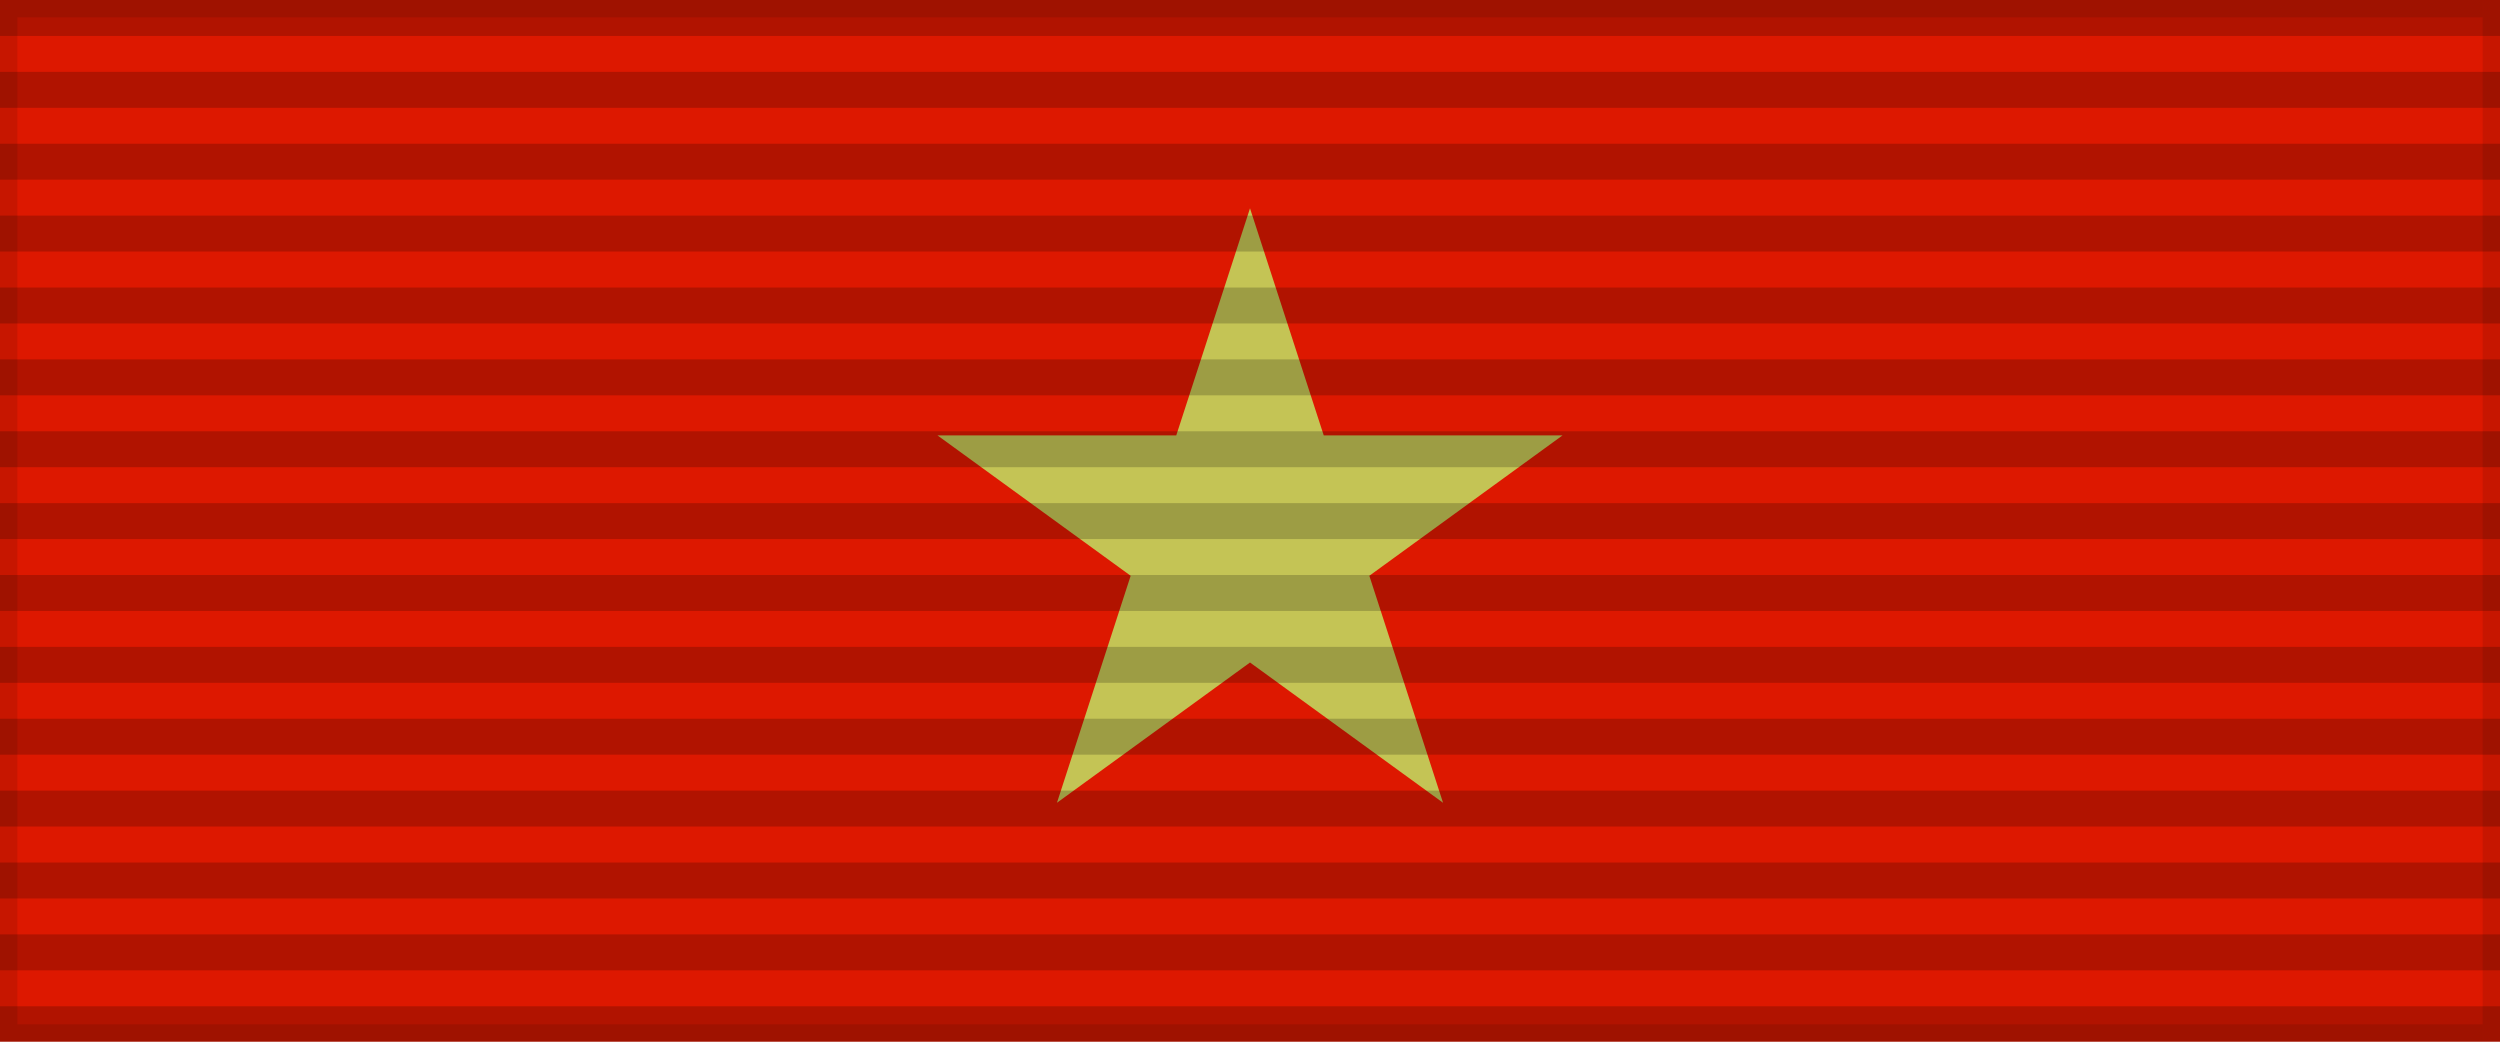
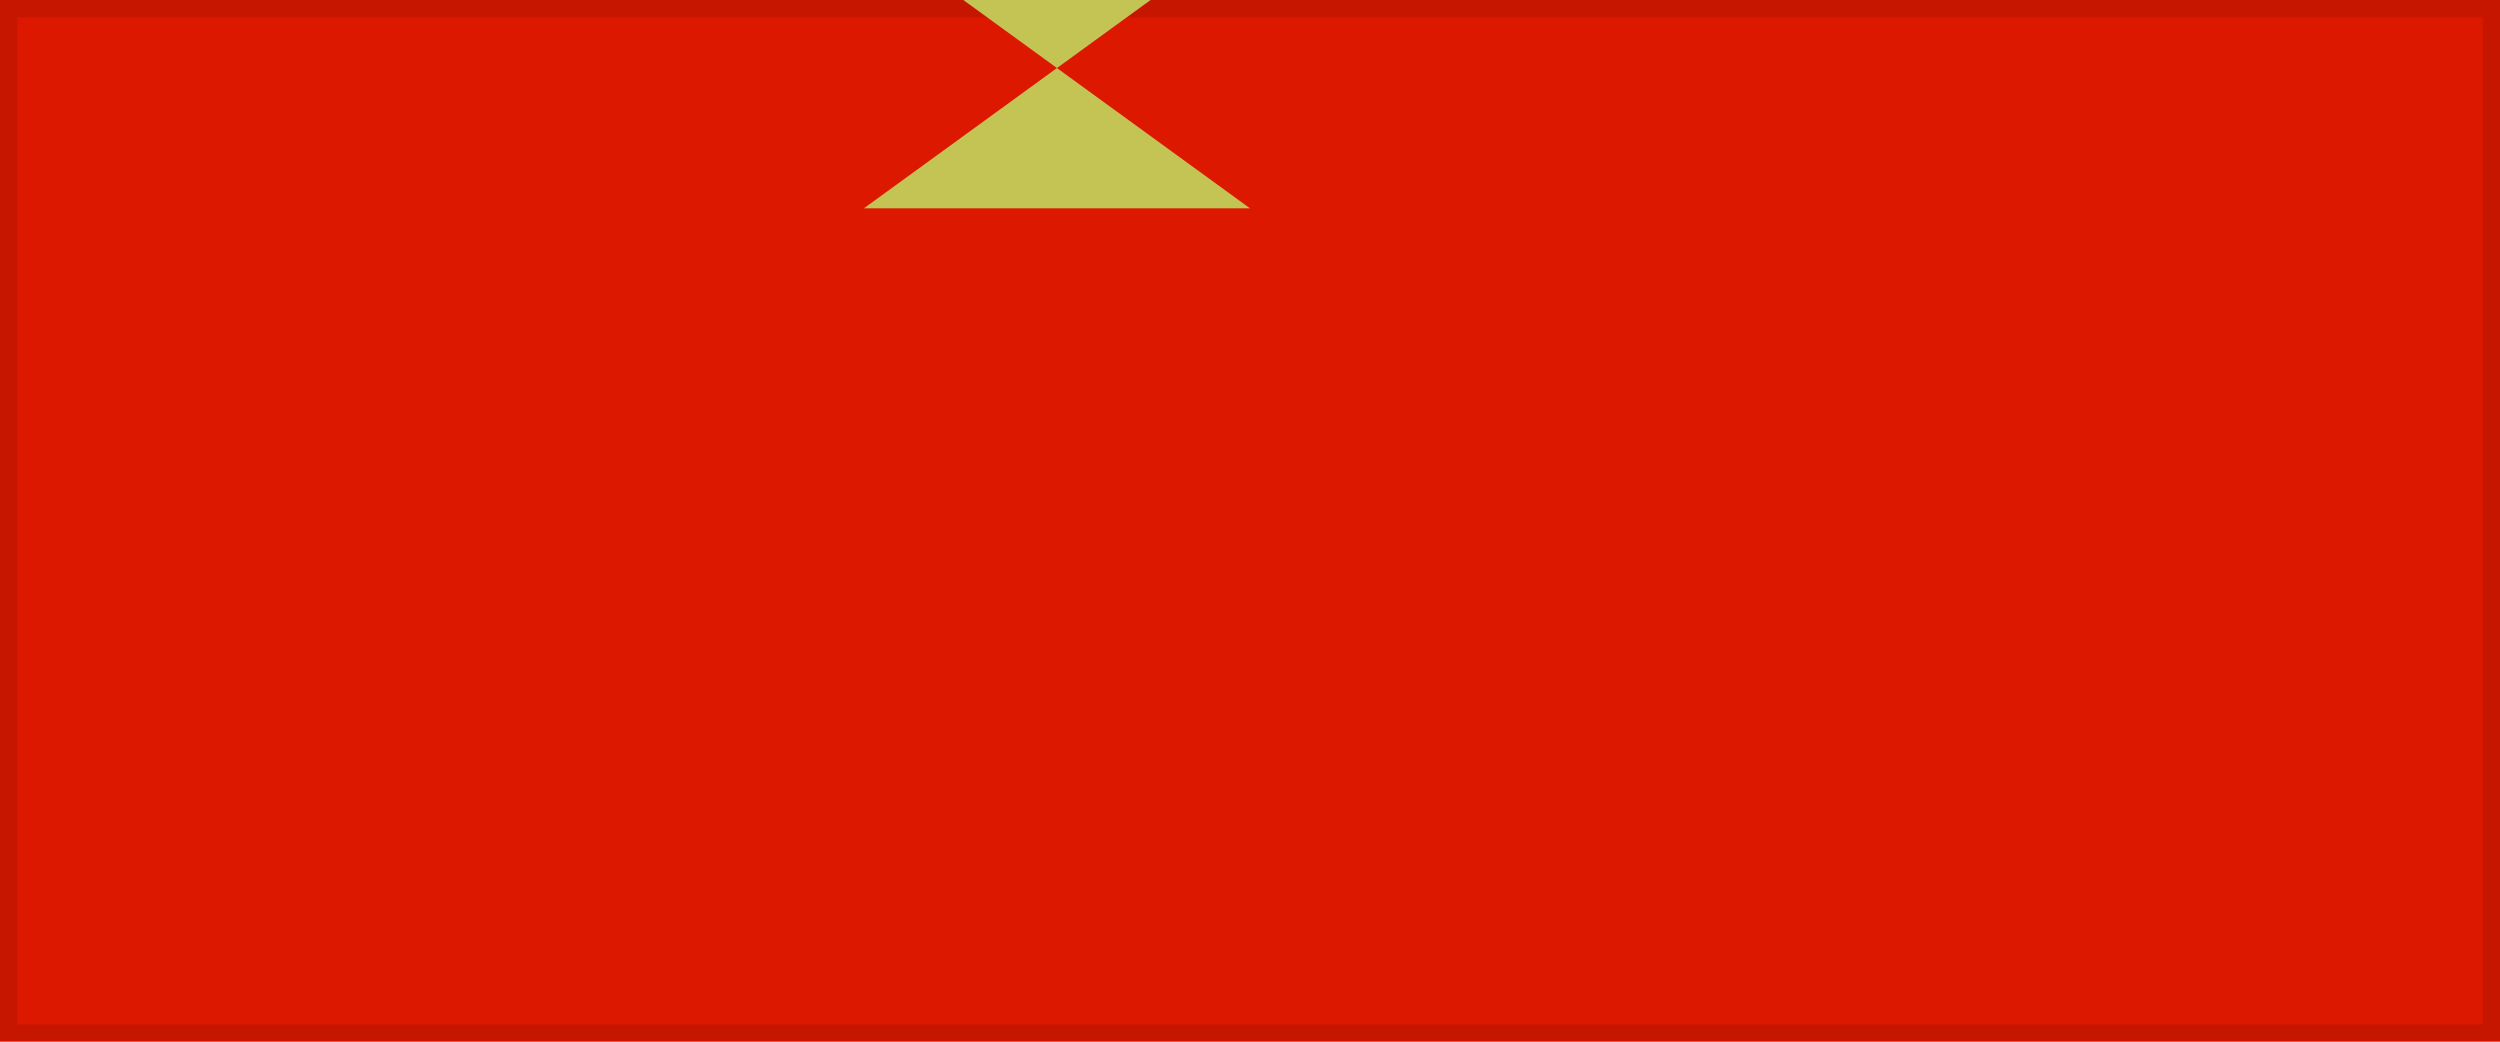
<svg xmlns="http://www.w3.org/2000/svg" width="144" height="60">
  <rect width="144" height="60" style="fill:#dd1800;stroke:#000;stroke-width:2;stroke-opacity:.1" />
-   <path d="m72,12 l 11.12,34.24 l -29.12,-21.16 l 36,0 l -29.12,21.16 z" style="fill:#c4c455" />
-   <path d="m72,0v60" style="stroke:#000;stroke-width:144;stroke-dasharray:2.07;opacity:.2" />
+   <path d="m72,12 l -29.12,-21.16 l 36,0 l -29.12,21.16 z" style="fill:#c4c455" />
</svg>